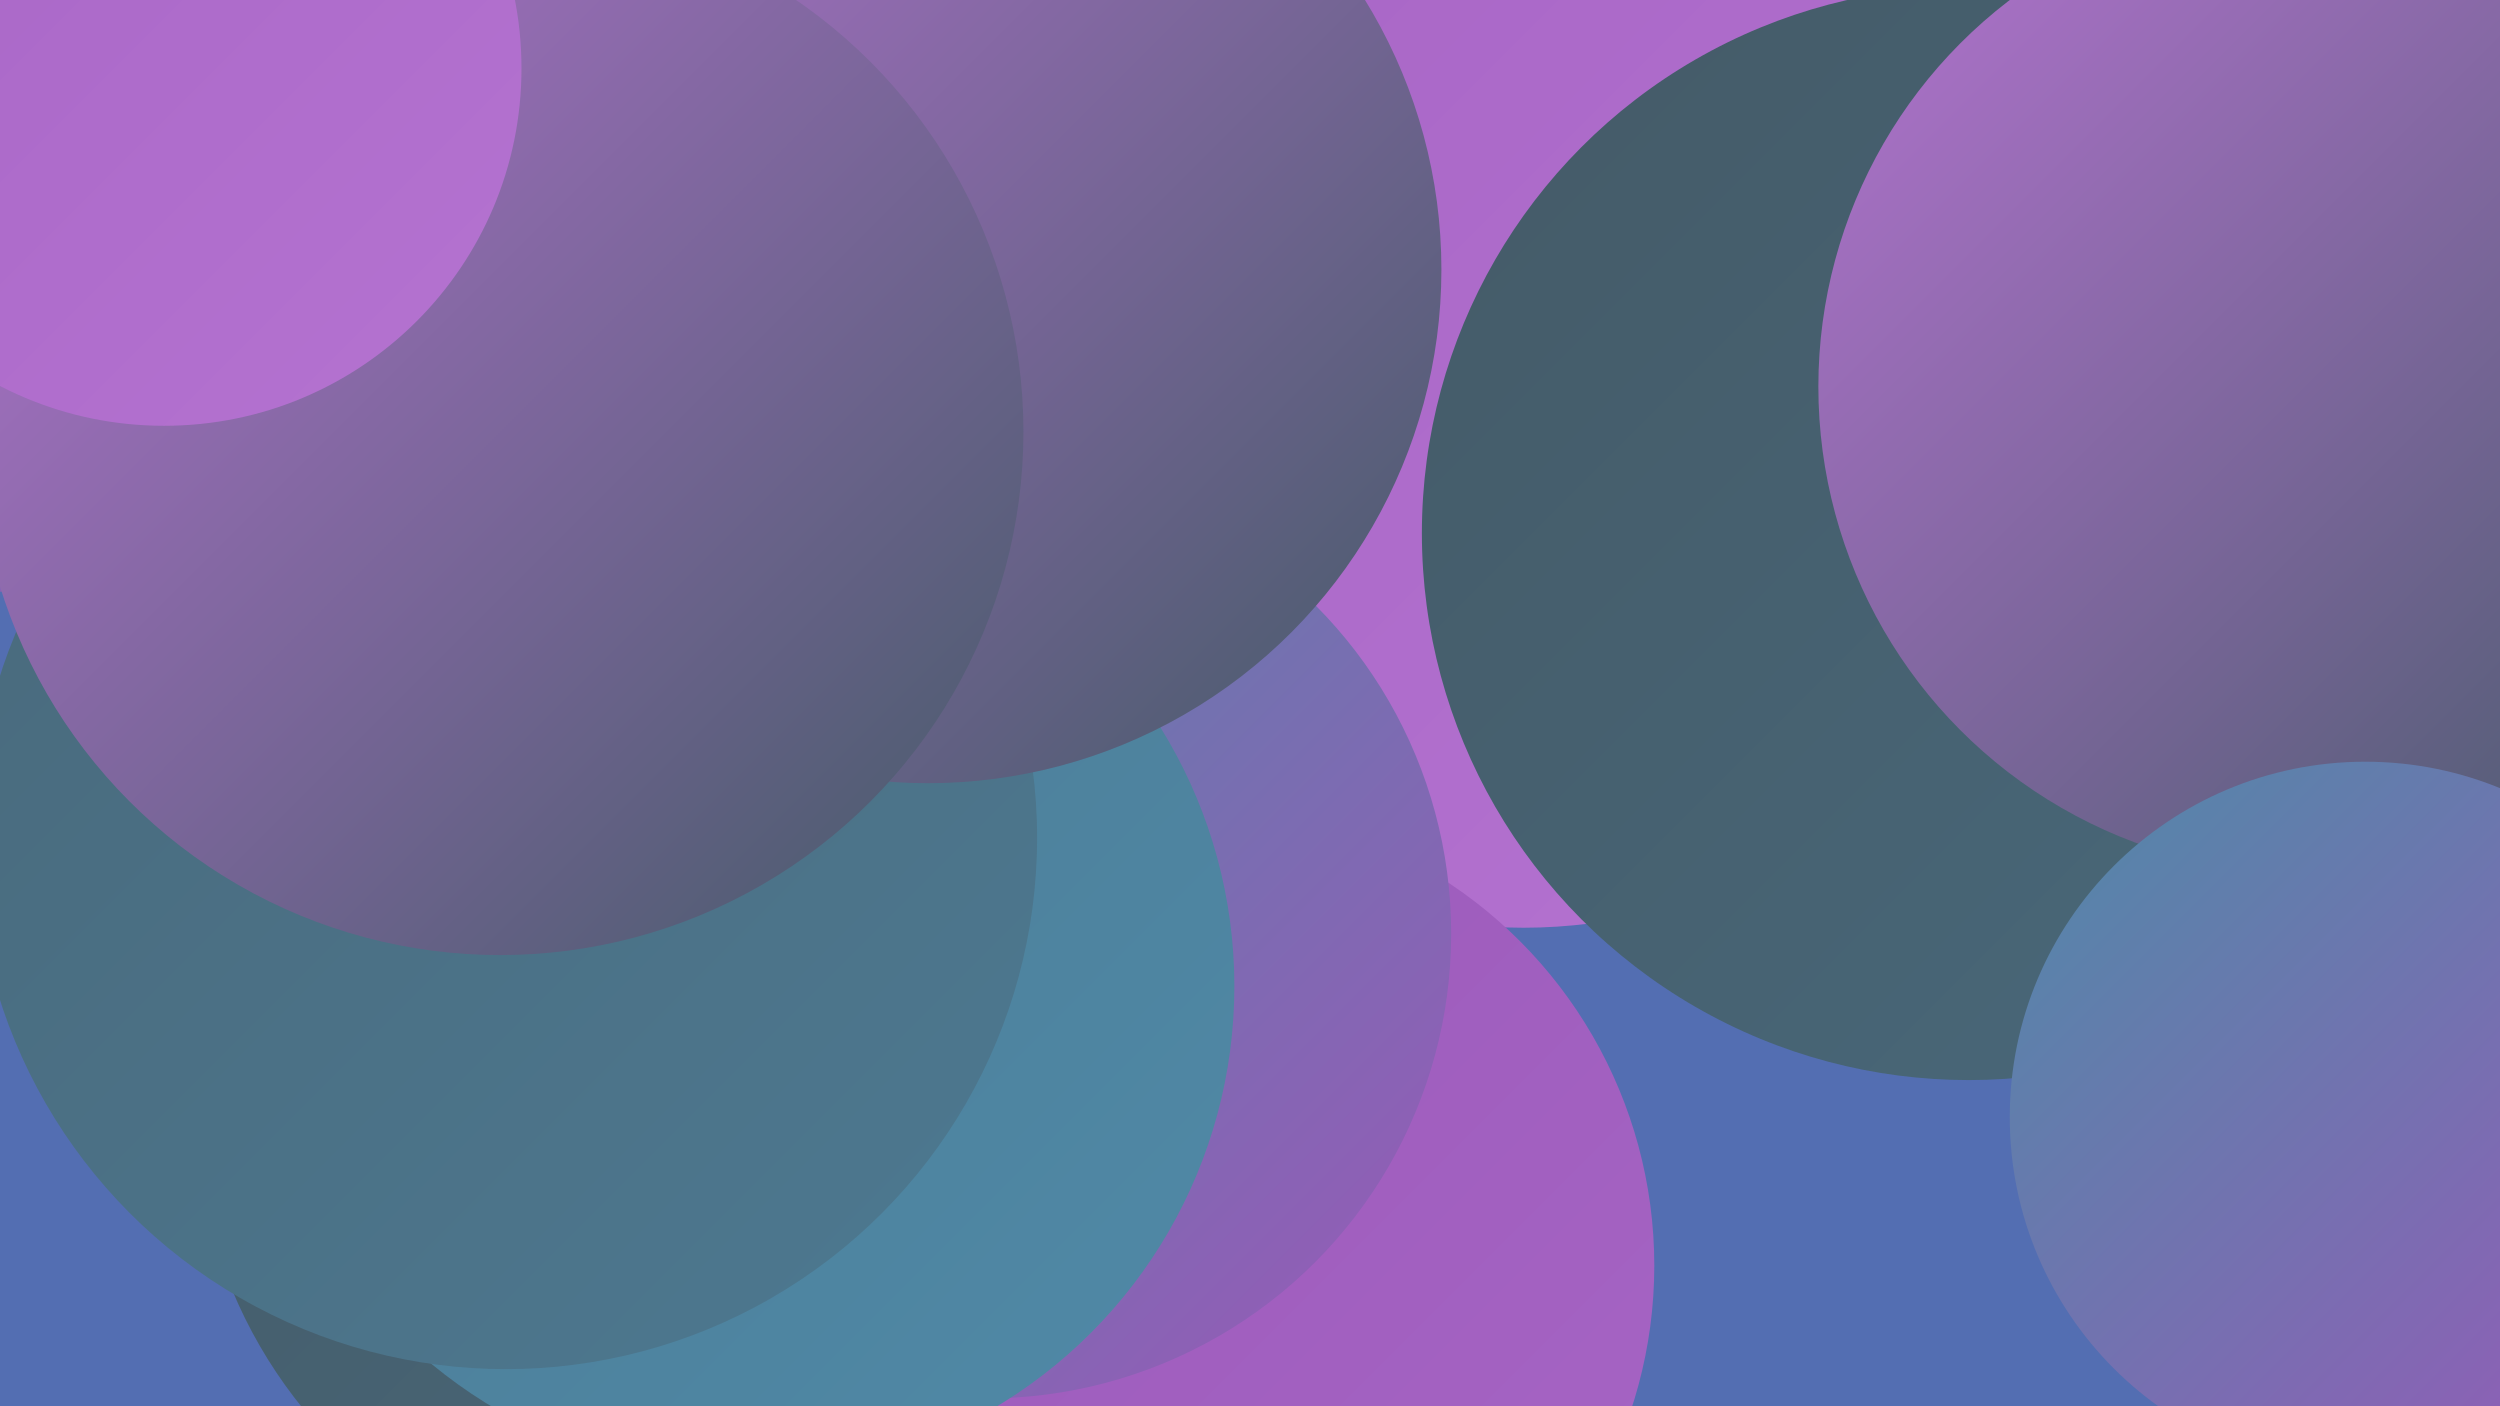
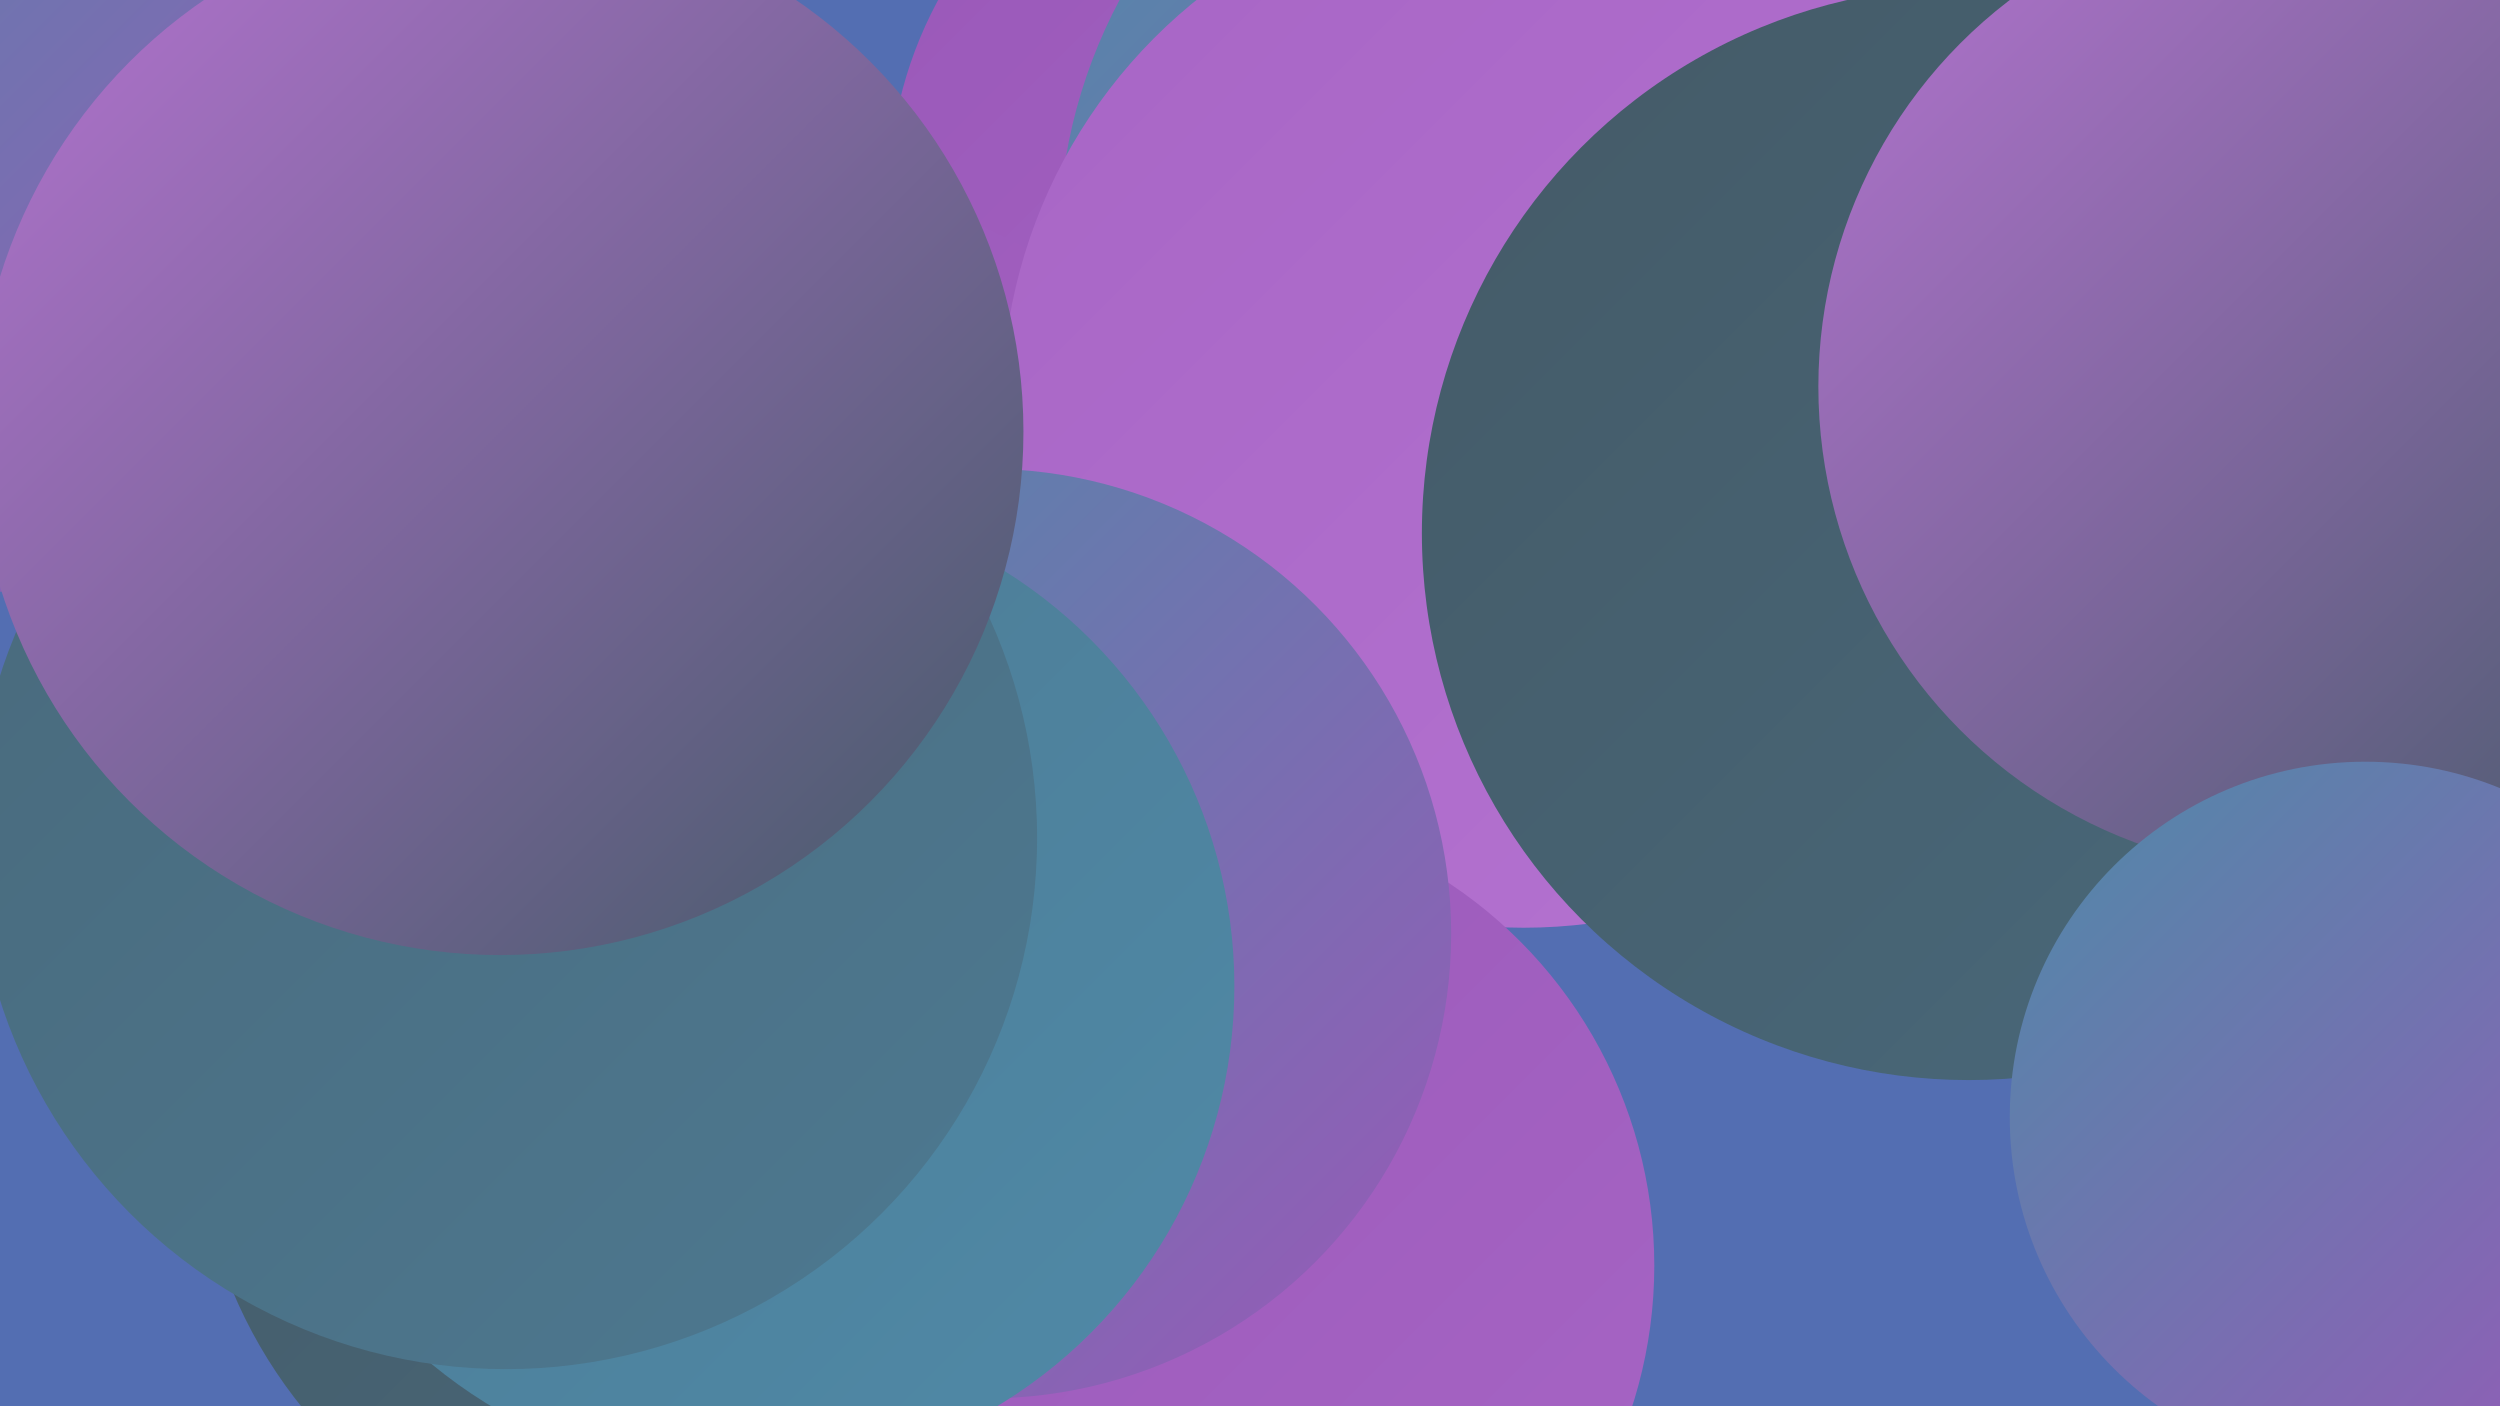
<svg xmlns="http://www.w3.org/2000/svg" width="1280" height="720">
  <defs>
    <linearGradient id="grad0" x1="0%" y1="0%" x2="100%" y2="100%">
      <stop offset="0%" style="stop-color:#445a67;stop-opacity:1" />
      <stop offset="100%" style="stop-color:#49697b;stop-opacity:1" />
    </linearGradient>
    <linearGradient id="grad1" x1="0%" y1="0%" x2="100%" y2="100%">
      <stop offset="0%" style="stop-color:#49697b;stop-opacity:1" />
      <stop offset="100%" style="stop-color:#4d7991;stop-opacity:1" />
    </linearGradient>
    <linearGradient id="grad2" x1="0%" y1="0%" x2="100%" y2="100%">
      <stop offset="0%" style="stop-color:#4d7991;stop-opacity:1" />
      <stop offset="100%" style="stop-color:#4f8aa8;stop-opacity:1" />
    </linearGradient>
    <linearGradient id="grad3" x1="0%" y1="0%" x2="100%" y2="100%">
      <stop offset="0%" style="stop-color:#4f8aa8;stop-opacity:1" />
      <stop offset="100%" style="stop-color:#9958b8;stop-opacity:1" />
    </linearGradient>
    <linearGradient id="grad4" x1="0%" y1="0%" x2="100%" y2="100%">
      <stop offset="0%" style="stop-color:#9958b8;stop-opacity:1" />
      <stop offset="100%" style="stop-color:#a765c5;stop-opacity:1" />
    </linearGradient>
    <linearGradient id="grad5" x1="0%" y1="0%" x2="100%" y2="100%">
      <stop offset="0%" style="stop-color:#a765c5;stop-opacity:1" />
      <stop offset="100%" style="stop-color:#b573d1;stop-opacity:1" />
    </linearGradient>
    <linearGradient id="grad6" x1="0%" y1="0%" x2="100%" y2="100%">
      <stop offset="0%" style="stop-color:#b573d1;stop-opacity:1" />
      <stop offset="100%" style="stop-color:#445a67;stop-opacity:1" />
    </linearGradient>
  </defs>
  <rect width="1280" height="720" fill="#536eb2" />
  <circle cx="1222" cy="221" r="193" fill="url(#grad1)" />
  <circle cx="1081" cy="208" r="222" fill="url(#grad2)" />
  <circle cx="524" cy="398" r="213" fill="url(#grad4)" />
  <circle cx="3" cy="40" r="263" fill="url(#grad3)" />
  <circle cx="665" cy="100" r="210" fill="url(#grad4)" />
  <circle cx="405" cy="344" r="248" fill="url(#grad4)" />
  <circle cx="346" cy="566" r="246" fill="url(#grad0)" />
  <circle cx="808" cy="125" r="266" fill="url(#grad3)" />
  <circle cx="780" cy="208" r="267" fill="url(#grad5)" />
  <circle cx="267" cy="408" r="252" fill="url(#grad6)" />
  <circle cx="612" cy="648" r="235" fill="url(#grad4)" />
  <circle cx="1008" cy="273" r="280" fill="url(#grad0)" />
  <circle cx="1180" cy="198" r="249" fill="url(#grad6)" />
  <circle cx="505" cy="478" r="238" fill="url(#grad3)" />
  <circle cx="381" cy="505" r="251" fill="url(#grad2)" />
  <circle cx="259" cy="429" r="272" fill="url(#grad1)" />
-   <circle cx="475" cy="138" r="263" fill="url(#grad6)" />
  <circle cx="256" cy="221" r="268" fill="url(#grad6)" />
  <circle cx="1211" cy="572" r="182" fill="url(#grad3)" />
-   <circle cx="84" cy="35" r="183" fill="url(#grad5)" />
</svg>